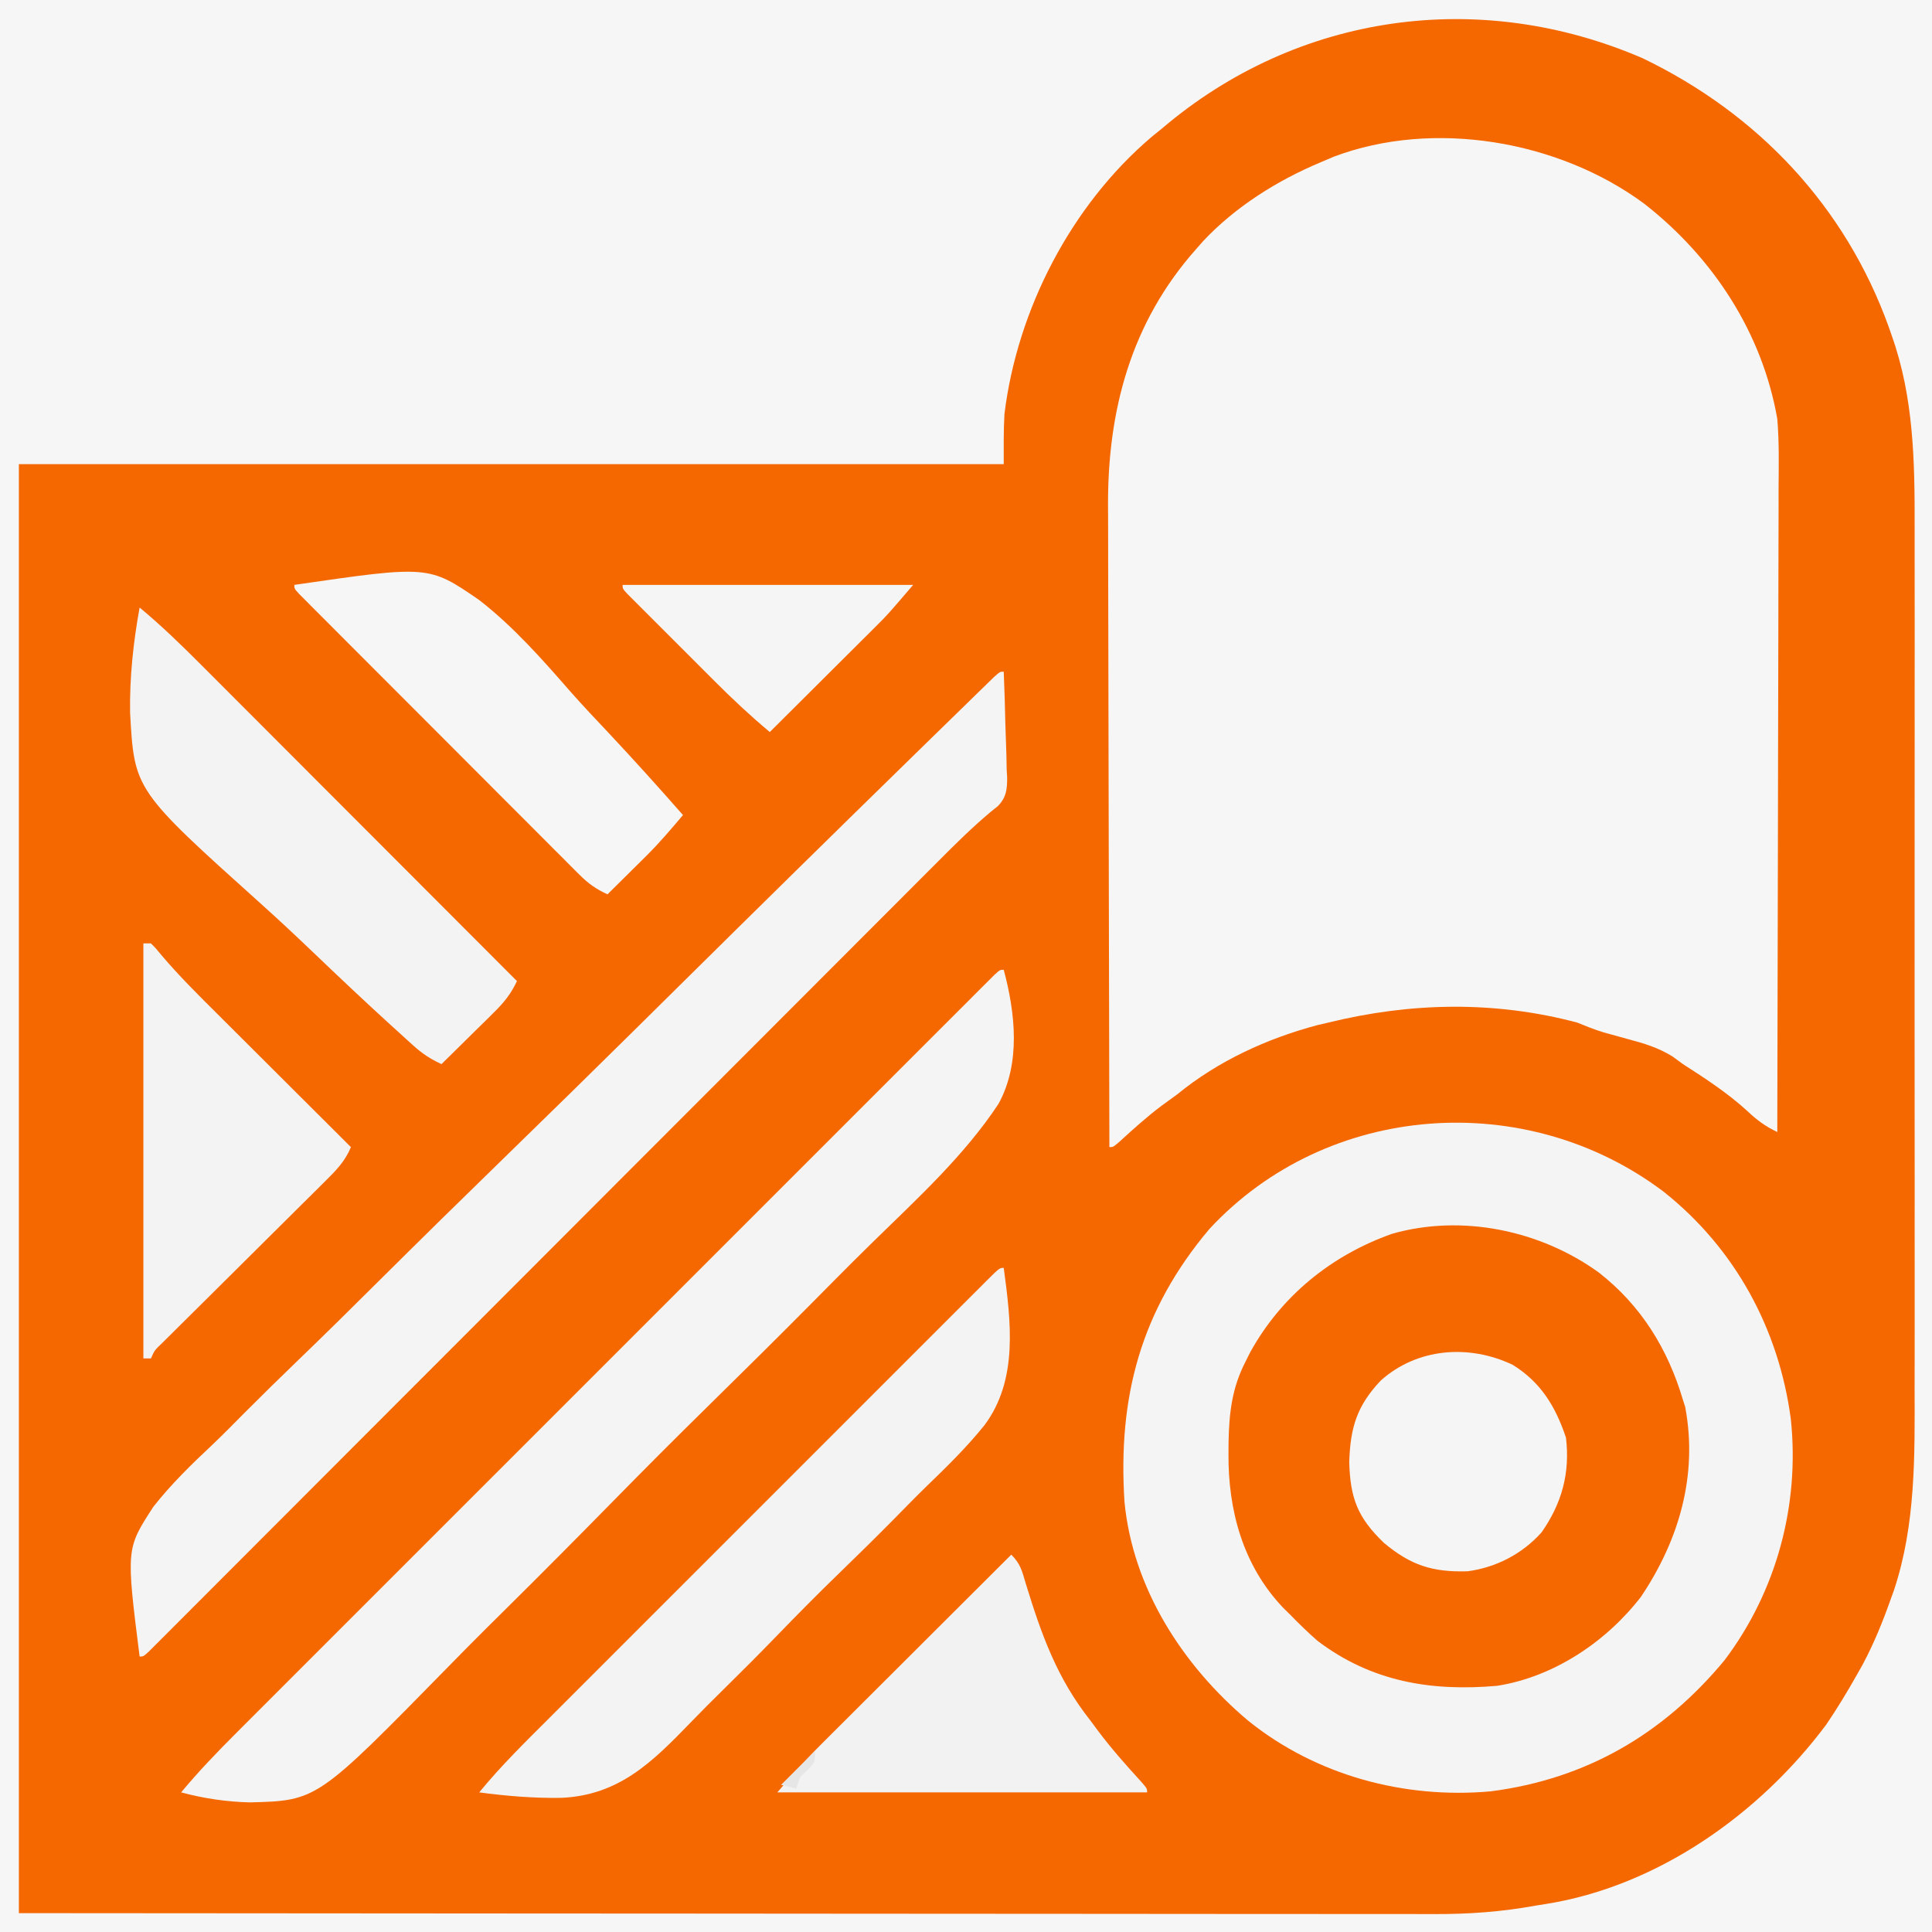
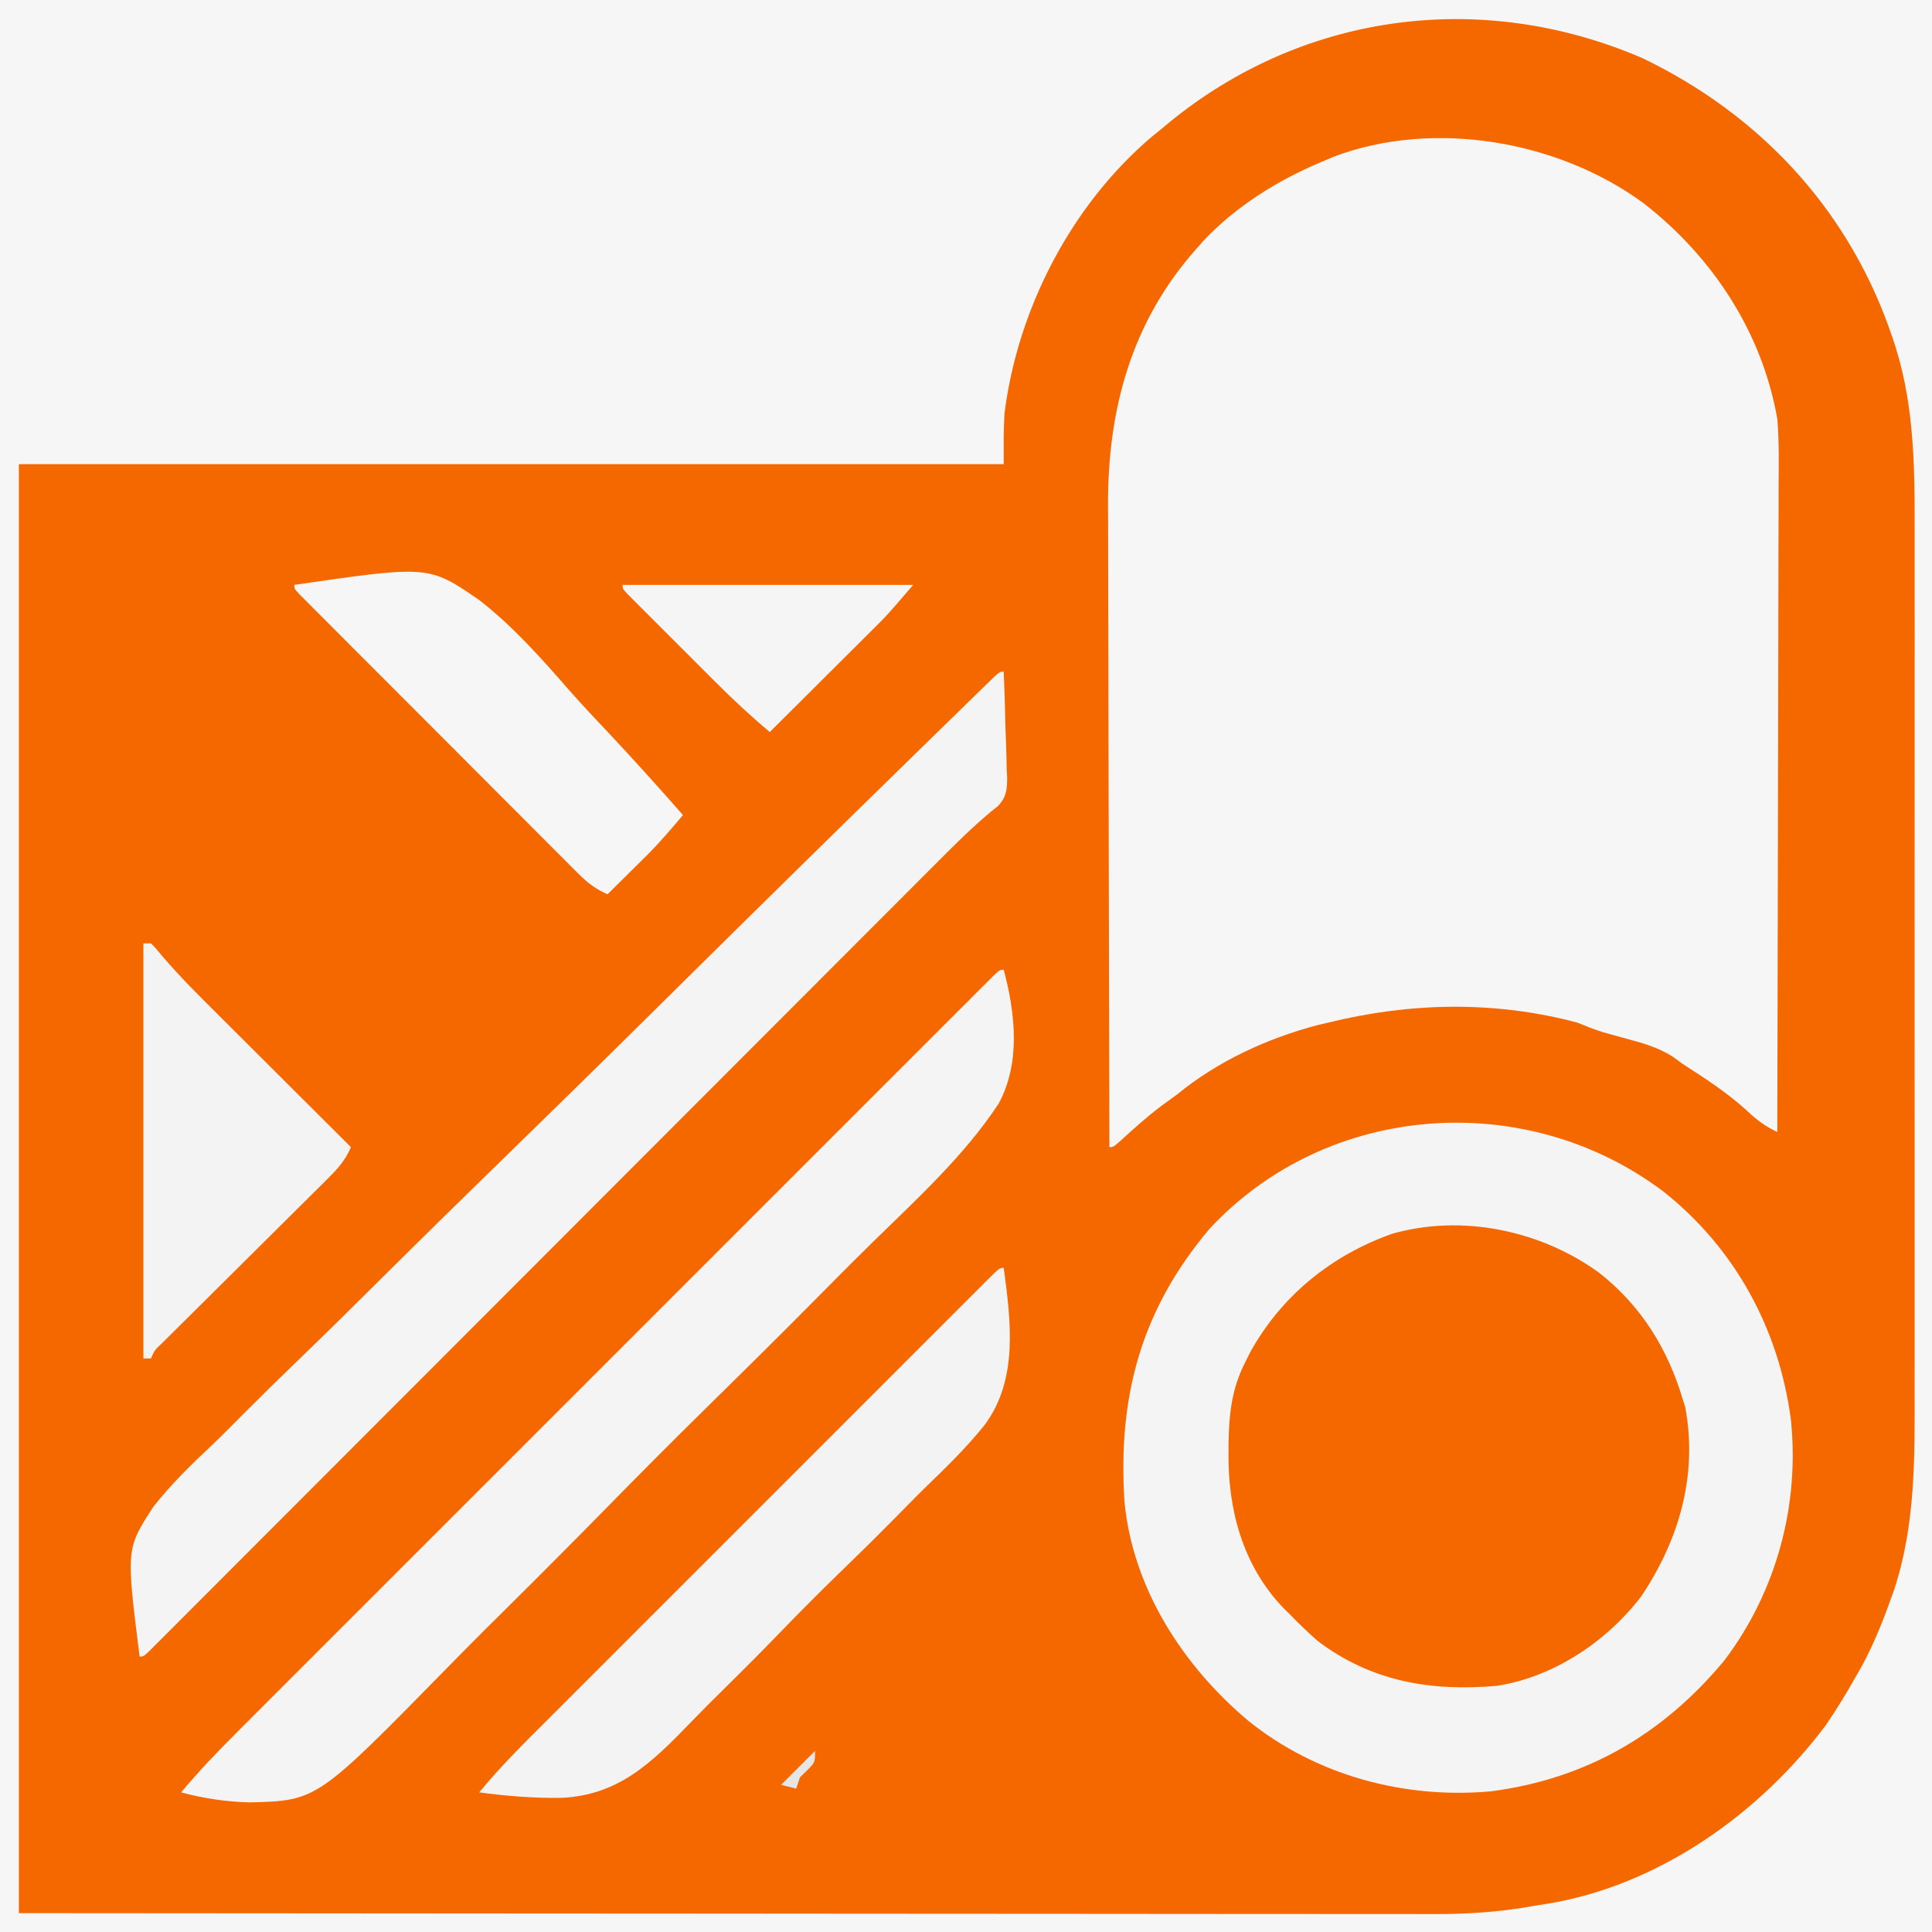
<svg xmlns="http://www.w3.org/2000/svg" width="512" height="512" viewBox="0 0 512 512" fill="none">
  <rect x="0" y="0" width="512" height="512" fill="#333333" stroke="none" />
  <g clip-path="url(#clip0_39_58)">
    <rect width="512" height="512" fill="#F56800" />
    <path d="M0 0C168.96 0 337.92 0 512 0C512 168.96 512 337.92 512 512C343.04 512 174.08 512 0 512C0 343.04 0 174.08 0 0Z" fill="#F56800" />
    <path d="M0 0C168.96 0 337.92 0 512 0C512 168.96 512 337.92 512 512C343.04 512 174.08 512 0 512C0 343.04 0 174.08 0 0ZM308 34C307.082 34.744 306.164 35.488 305.219 36.254C283.878 54.375 269.605 81.996 266.191 109.699C265.935 114.126 266 118.566 266 123C179.87 123 93.74 123 5 123C5 249.72 5 376.44 5 507C73.821 507.058 73.821 507.058 142.643 507.098C151.923 507.102 161.204 507.106 170.485 507.11C171.648 507.11 172.811 507.111 174.009 507.111C192.779 507.12 211.549 507.136 230.319 507.154C249.587 507.173 268.855 507.184 288.123 507.188C300.009 507.191 311.895 507.2 323.781 507.216C331.936 507.226 340.09 507.23 348.245 507.227C352.947 507.226 357.649 507.228 362.351 507.238C366.663 507.248 370.974 507.249 375.286 507.242C376.839 507.241 378.393 507.243 379.946 507.25C389.142 507.285 397.942 506.664 407 505C407.853 504.865 408.707 504.731 409.586 504.592C439.278 499.9 466.312 480.723 484 457C486.868 452.77 489.49 448.45 492 444C492.534 443.058 493.067 442.115 493.617 441.145C496.661 435.428 499.05 429.54 501.188 423.438C501.425 422.785 501.663 422.132 501.909 421.46C507.725 404.02 507.434 385.663 507.388 367.517C507.391 364.795 507.397 362.073 507.404 359.35C507.417 352.769 507.415 346.187 507.406 339.606C507.399 334.25 507.398 328.895 507.401 323.539C507.402 322.773 507.402 322.006 507.403 321.217C507.404 319.659 507.405 318.101 507.406 316.543C507.414 301.986 507.405 287.429 507.388 272.872C507.375 260.42 507.377 247.968 507.391 235.516C507.407 221.004 507.413 206.493 507.404 191.981C507.403 190.43 507.402 188.878 507.401 187.327C507.401 186.182 507.401 186.182 507.4 185.014C507.397 179.674 507.402 174.333 507.409 168.992C507.417 162.472 507.415 155.951 507.399 149.431C507.391 146.113 507.39 142.796 507.398 139.478C507.437 122.289 507.161 105.259 501.312 88.875C501.058 88.142 500.803 87.409 500.54 86.653C489.035 54.694 465.901 30.162 435.336 15.441C392.211 -3.192 343.933 3.428 308 34Z" fill="#F6F6F6" />
    <path d="M435.661 53.929C453.878 68.117 466.996 88.071 471 111C471.529 117.219 471.381 123.477 471.341 129.712C471.34 131.576 471.34 133.439 471.342 135.303C471.343 140.329 471.325 145.355 471.304 150.381C471.285 155.646 471.284 160.911 471.28 166.176C471.271 176.131 471.246 186.086 471.216 196.041C471.182 207.381 471.166 218.721 471.151 230.061C471.12 253.374 471.067 276.687 471 300C467.8 298.474 465.576 296.824 463 294.375C457.742 289.595 451.965 285.832 446 282C444.6 280.975 444.6 280.975 443.172 279.93C439.364 277.613 435.717 276.511 431.437 275.375C429.956 274.968 428.476 274.559 426.996 274.148C426.302 273.956 425.608 273.764 424.893 273.565C422.531 272.86 420.282 271.93 418 271C396.104 265.172 373.83 265.63 352 271C351.073 271.215 350.146 271.43 349.191 271.652C335.755 275.215 322.734 281.199 312 290C310.629 291.005 309.254 292.005 307.875 293C303.971 295.925 300.38 299.168 296.785 302.461C295 304 295 304 294 304C293.93 280.025 293.877 256.05 293.845 232.075C293.829 220.941 293.808 209.808 293.774 198.675C293.744 188.965 293.724 179.255 293.718 169.545C293.714 164.41 293.705 159.274 293.683 154.138C293.662 149.292 293.656 144.446 293.661 139.6C293.66 137.833 293.654 136.066 293.642 134.299C293.483 108.86 299.701 85.445 317 66C317.603 65.314 318.207 64.628 318.828 63.922C327.381 54.793 338.517 47.81 350 43C351.147 42.513 352.295 42.025 353.477 41.523C379.95 31.524 413.125 37.285 435.661 53.929Z" fill="#F6F6F6" />
    <path d="M440.875 315.813C459.833 330.839 471.436 352.241 474.59 376.094C476.974 398.803 470.826 421.701 457 440C440.788 459.56 420.364 471.457 395.074 474.723C372.144 476.791 348.754 470.507 330.734 455.972C313.47 441.415 300.199 420.943 298 398C296.208 370.224 302.308 347.268 320.5 325.695C351.79 291.961 404.51 288.345 440.875 315.813Z" fill="#F4F4F4" />
    <path d="M423.642 337.184C434.838 345.894 441.985 357.413 446 371C446.193 371.597 446.387 372.194 446.586 372.809C450.015 390.956 444.941 408.191 434.859 423.184C425.707 435.052 411.791 444.387 396.785 446.754C379.353 448.294 363.451 445.702 349.137 434.824C346.647 432.637 344.307 430.378 342 428C341.031 427.045 341.031 427.045 340.043 426.07C329.379 414.872 325.41 400.175 325.563 385.063C325.57 384.009 325.578 382.955 325.586 381.869C325.746 374.322 326.523 367.803 330 361C330.424 360.149 330.848 359.298 331.285 358.422C339.55 343.411 352.88 332.635 368.941 326.961C387.378 321.708 408.132 325.997 423.642 337.184Z" fill="#F56800" />
    <path d="M266 178C266.199 182.714 266.343 187.425 266.439 192.142C266.479 193.744 266.534 195.345 266.603 196.946C266.701 199.257 266.746 201.565 266.781 203.879C266.823 204.586 266.864 205.294 266.906 206.023C266.909 209.177 266.72 211.242 264.488 213.59C263.517 214.372 263.517 214.372 262.525 215.17C257.643 219.257 253.183 223.684 248.693 228.194C247.788 229.098 246.884 230.003 245.952 230.934C243.461 233.425 240.974 235.918 238.487 238.412C235.797 241.108 233.104 243.802 230.411 246.495C225.753 251.156 221.097 255.819 216.442 260.483C209.71 267.227 202.976 273.967 196.241 280.707C185.311 291.644 174.383 302.582 163.457 313.522C162.804 314.176 162.151 314.83 161.478 315.504C156.839 320.148 152.201 324.793 147.562 329.438C142.252 334.755 136.941 340.073 131.63 345.39C130.976 346.046 130.321 346.701 129.647 347.376C118.752 358.285 107.854 369.192 96.956 380.097C90.233 386.825 83.511 393.555 76.792 400.286C72.196 404.891 67.599 409.493 63 414.094C60.343 416.752 57.688 419.411 55.034 422.072C52.165 424.949 49.292 427.822 46.418 430.695C45.571 431.546 44.723 432.398 43.85 433.275C43.086 434.037 42.323 434.799 41.536 435.584C40.541 436.581 40.541 436.581 39.526 437.597C38 439 38 439 37 439C33.407 410.444 33.407 410.444 40.64 399.314C45.34 393.332 50.722 388.086 56.261 382.894C59.117 380.18 61.876 377.37 64.648 374.571C69.444 369.754 74.296 365 79.194 360.286C86.275 353.471 93.261 346.566 100.229 339.636C111.541 328.391 122.925 317.221 134.357 306.098C145.449 295.306 156.504 284.477 167.512 273.599C168.193 272.927 168.873 272.255 169.574 271.562C172.989 268.188 176.402 264.813 179.815 261.439C200.584 240.906 221.399 220.421 242.3 200.023C243.947 198.415 245.593 196.807 247.239 195.197C250.231 192.273 253.227 189.353 256.224 186.434C257.108 185.569 257.992 184.704 258.903 183.814C259.7 183.04 260.496 182.266 261.316 181.469C262.008 180.794 262.701 180.119 263.414 179.424C265 178 265 178 266 178Z" fill="#F4F4F4" />
    <path d="M266 257C269.068 268.487 270.543 281.687 264.626 292.515C255.552 306.273 242.977 317.744 231.243 329.222C227.675 332.714 224.143 336.237 220.631 339.785C220.127 340.294 219.623 340.803 219.104 341.327C218.08 342.362 217.056 343.397 216.032 344.432C206.473 354.084 196.816 363.634 187.122 373.15C178.845 381.28 170.658 389.493 162.53 397.772C153.043 407.437 143.503 417.045 133.876 426.571C132.845 427.591 131.815 428.611 130.785 429.631C130.278 430.133 129.771 430.635 129.249 431.151C125.719 434.654 122.228 438.192 118.75 441.747C84.015 477.193 84.015 477.193 66.237 477.652C60.017 477.502 54.018 476.607 48 475C52.643 469.426 57.59 464.269 62.725 459.148C63.591 458.28 64.457 457.413 65.35 456.519C67.738 454.127 70.129 451.738 72.52 449.349C75.105 446.767 77.686 444.182 80.269 441.597C85.319 436.542 90.373 431.489 95.427 426.438C99.532 422.334 103.637 418.23 107.741 414.125C108.325 413.541 108.91 412.956 109.512 412.354C110.699 411.166 111.887 409.978 113.074 408.791C124.196 397.666 135.321 386.544 146.448 375.423C156.003 365.872 165.555 356.319 175.105 346.764C186.196 335.668 197.289 324.573 208.384 313.481C209.565 312.3 210.747 311.119 211.928 309.938C212.51 309.357 213.091 308.776 213.69 308.177C217.795 304.073 221.898 299.968 226.001 295.862C230.994 290.867 235.989 285.873 240.985 280.882C243.537 278.333 246.087 275.784 248.635 273.232C251.391 270.473 254.15 267.718 256.91 264.963C257.724 264.147 258.538 263.331 259.376 262.49C260.11 261.759 260.843 261.029 261.598 260.276C262.554 259.32 262.554 259.32 263.53 258.345C265 257 265 257 266 257Z" fill="#F4F4F4" />
    <path d="M266 336C267.897 350.167 269.905 365.635 260.889 377.7C256.254 383.451 250.999 388.638 245.682 393.75C242.764 396.583 239.93 399.497 237.08 402.398C232.286 407.252 227.427 412.033 222.525 416.778C216.904 422.219 211.413 427.768 205.973 433.39C201.25 438.264 196.464 443.069 191.622 447.825C188.753 450.644 185.908 453.478 183.12 456.378C172.881 466.97 164.052 475.776 148.702 476.451C141.422 476.559 134.212 475.966 127 475C132.794 467.912 139.311 461.548 145.782 455.088C147.082 453.787 148.382 452.485 149.682 451.184C153.195 447.665 156.712 444.15 160.23 440.636C163.912 436.956 167.591 433.274 171.271 429.593C177.444 423.419 183.618 417.246 189.794 411.075C196.943 403.932 204.089 396.785 211.232 389.636C217.366 383.498 223.501 377.362 229.638 371.228C233.303 367.563 236.968 363.899 240.632 360.232C244.07 356.791 247.51 353.353 250.952 349.917C252.218 348.652 253.483 347.386 254.748 346.119C256.466 344.399 258.187 342.681 259.909 340.964C260.669 340.201 260.669 340.201 261.444 339.422C264.886 336 264.886 336 266 336Z" fill="#F3F3F3" />
-     <path d="M37 161C42.756 165.784 48.053 170.917 53.332 176.218C54.24 177.126 55.148 178.034 56.084 178.97C58.554 181.44 61.022 183.914 63.489 186.388C66.075 188.98 68.664 191.569 71.253 194.159C76.145 199.055 81.035 203.953 85.925 208.853C91.495 214.434 97.068 220.012 102.641 225.59C114.097 237.057 125.55 248.527 137 260C135.382 263.425 133.577 265.657 130.867 268.328C130.062 269.127 129.256 269.927 128.426 270.75C127.584 271.575 126.742 272.4 125.875 273.25C125.026 274.09 124.176 274.931 123.301 275.797C121.205 277.869 119.105 279.937 117 282C114.154 280.692 111.955 279.26 109.634 277.164C108.666 276.293 108.666 276.293 107.679 275.406C106.983 274.77 106.287 274.134 105.569 273.479C104.827 272.806 104.086 272.134 103.321 271.441C96.438 265.169 89.673 258.773 82.944 252.336C78.435 248.027 73.895 243.768 69.251 239.605C35.599 209.359 35.599 209.359 34.477 188.842C34.329 179.464 35.329 170.216 37 161Z" fill="#F3F3F3" />
    <path d="M38 250C38.66 250 39.32 250 40 250C41.349 251.369 41.349 251.369 42.953 253.322C47.6 258.782 52.666 263.792 57.746 268.844C58.768 269.863 59.789 270.883 60.81 271.903C63.473 274.562 66.138 277.218 68.805 279.873C71.535 282.593 74.263 285.316 76.99 288.039C82.324 293.362 87.661 298.682 93 304C91.433 307.775 89.084 310.152 86.199 313.012C85.713 313.497 85.226 313.982 84.725 314.482C83.122 316.079 81.512 317.668 79.902 319.258C78.786 320.368 77.67 321.478 76.555 322.589C73.622 325.509 70.683 328.423 67.743 331.336C63.032 336.004 58.327 340.679 53.626 345.357C51.981 346.991 50.334 348.622 48.685 350.253C47.681 351.251 46.676 352.249 45.672 353.247C44.352 354.554 44.352 354.554 43.005 355.888C40.96 357.836 40.96 357.836 40 360C39.34 360 38.68 360 38 360C38 323.7 38 287.4 38 250Z" fill="#F3F3F3" />
    <path d="M78 155C113.63 149.821 113.63 149.821 127.024 159.038C136.058 166.064 143.666 174.678 151.161 183.277C154.48 187.034 157.929 190.668 161.367 194.316C168.04 201.433 174.564 208.669 181 216C177.882 219.684 174.783 223.346 171.352 226.746C170.433 227.659 170.433 227.659 169.496 228.592C168.57 229.505 168.57 229.505 167.625 230.437C166.984 231.073 166.344 231.71 165.684 232.365C164.125 233.912 162.563 235.457 161 237C157.965 235.641 155.866 234.115 153.52 231.767C152.85 231.101 152.179 230.435 151.489 229.749C150.402 228.654 150.402 228.654 149.294 227.537C148.523 226.767 147.752 225.998 146.957 225.206C144.409 222.661 141.869 220.11 139.328 217.558C137.563 215.792 135.798 214.026 134.032 212.261C130.333 208.561 126.638 204.857 122.946 201.151C118.672 196.862 114.392 192.577 110.11 188.295C105.993 184.179 101.879 180.06 97.767 175.939C96.014 174.184 94.262 172.429 92.508 170.675C90.066 168.23 87.627 165.782 85.189 163.333C84.456 162.602 83.724 161.87 82.969 161.115C82.31 160.452 81.651 159.789 80.972 159.106C80.395 158.527 79.817 157.948 79.223 157.351C78 156 78 156 78 155Z" fill="#F6F6F6" />
-     <path d="M268 412C270.448 414.448 270.834 416.261 271.812 419.574C275.986 433.189 280.121 444.812 289 456C289.629 456.851 290.258 457.702 290.906 458.578C294.498 463.378 298.451 467.829 302.496 472.25C304 474 304 474 304 475C271.66 475 239.32 475 206 475C209.852 470.506 213.642 466.215 217.822 462.065C218.369 461.517 218.916 460.97 219.48 460.406C221.263 458.624 223.049 456.845 224.836 455.066C226.083 453.821 227.33 452.576 228.577 451.33C231.839 448.071 235.105 444.815 238.371 441.56C241.712 438.23 245.049 434.897 248.387 431.564C254.922 425.04 261.46 418.519 268 412Z" fill="#F2F2F2" />
-     <path d="M400.852 361.676C408.348 366.296 412.268 372.803 415 381C416.121 390.338 413.916 398.437 408.496 406.137C403.375 411.825 396.48 415.406 388.906 416.41C379.608 416.68 373.864 414.817 366.75 408.875C359.8 402.203 357.82 397.063 357.562 387.437C357.854 378.298 359.597 372.519 365.941 365.832C375.594 357.241 389.222 356.17 400.852 361.676Z" fill="#F5F5F5" />
    <path d="M165 155C190.41 155 215.82 155 242 155C235.25 162.875 235.25 162.875 232.381 165.732C231.741 166.372 231.101 167.012 230.441 167.672C229.772 168.336 229.103 169 228.414 169.684C227.361 170.734 227.361 170.734 226.287 171.806C224.069 174.019 221.847 176.228 219.625 178.438C218.11 179.947 216.596 181.457 215.082 182.967C211.391 186.647 207.696 190.325 204 194C198.862 189.698 194.046 185.193 189.316 180.449C188.616 179.75 187.916 179.05 187.194 178.33C185.728 176.865 184.264 175.398 182.8 173.93C180.548 171.673 178.291 169.421 176.033 167.17C174.606 165.743 173.18 164.315 171.754 162.887C171.076 162.211 170.398 161.535 169.699 160.838C169.081 160.217 168.463 159.596 167.826 158.956C167.279 158.408 166.732 157.859 166.168 157.295C165 156 165 156 165 155Z" fill="#F5F5F5" />
    <path d="M216 464C216 467 216 467 214.062 469C213.382 469.66 212.701 470.32 212 471C211.67 471.99 211.34 472.98 211 474C209.68 473.67 208.36 473.34 207 473C209.97 470.03 212.94 467.06 216 464Z" fill="#E6E6E6" />
  </g>
  <defs>
    <clipPath id="clip0_39_58">
      <rect width="512" height="512" fill="white" />
    </clipPath>
  </defs>
</svg>